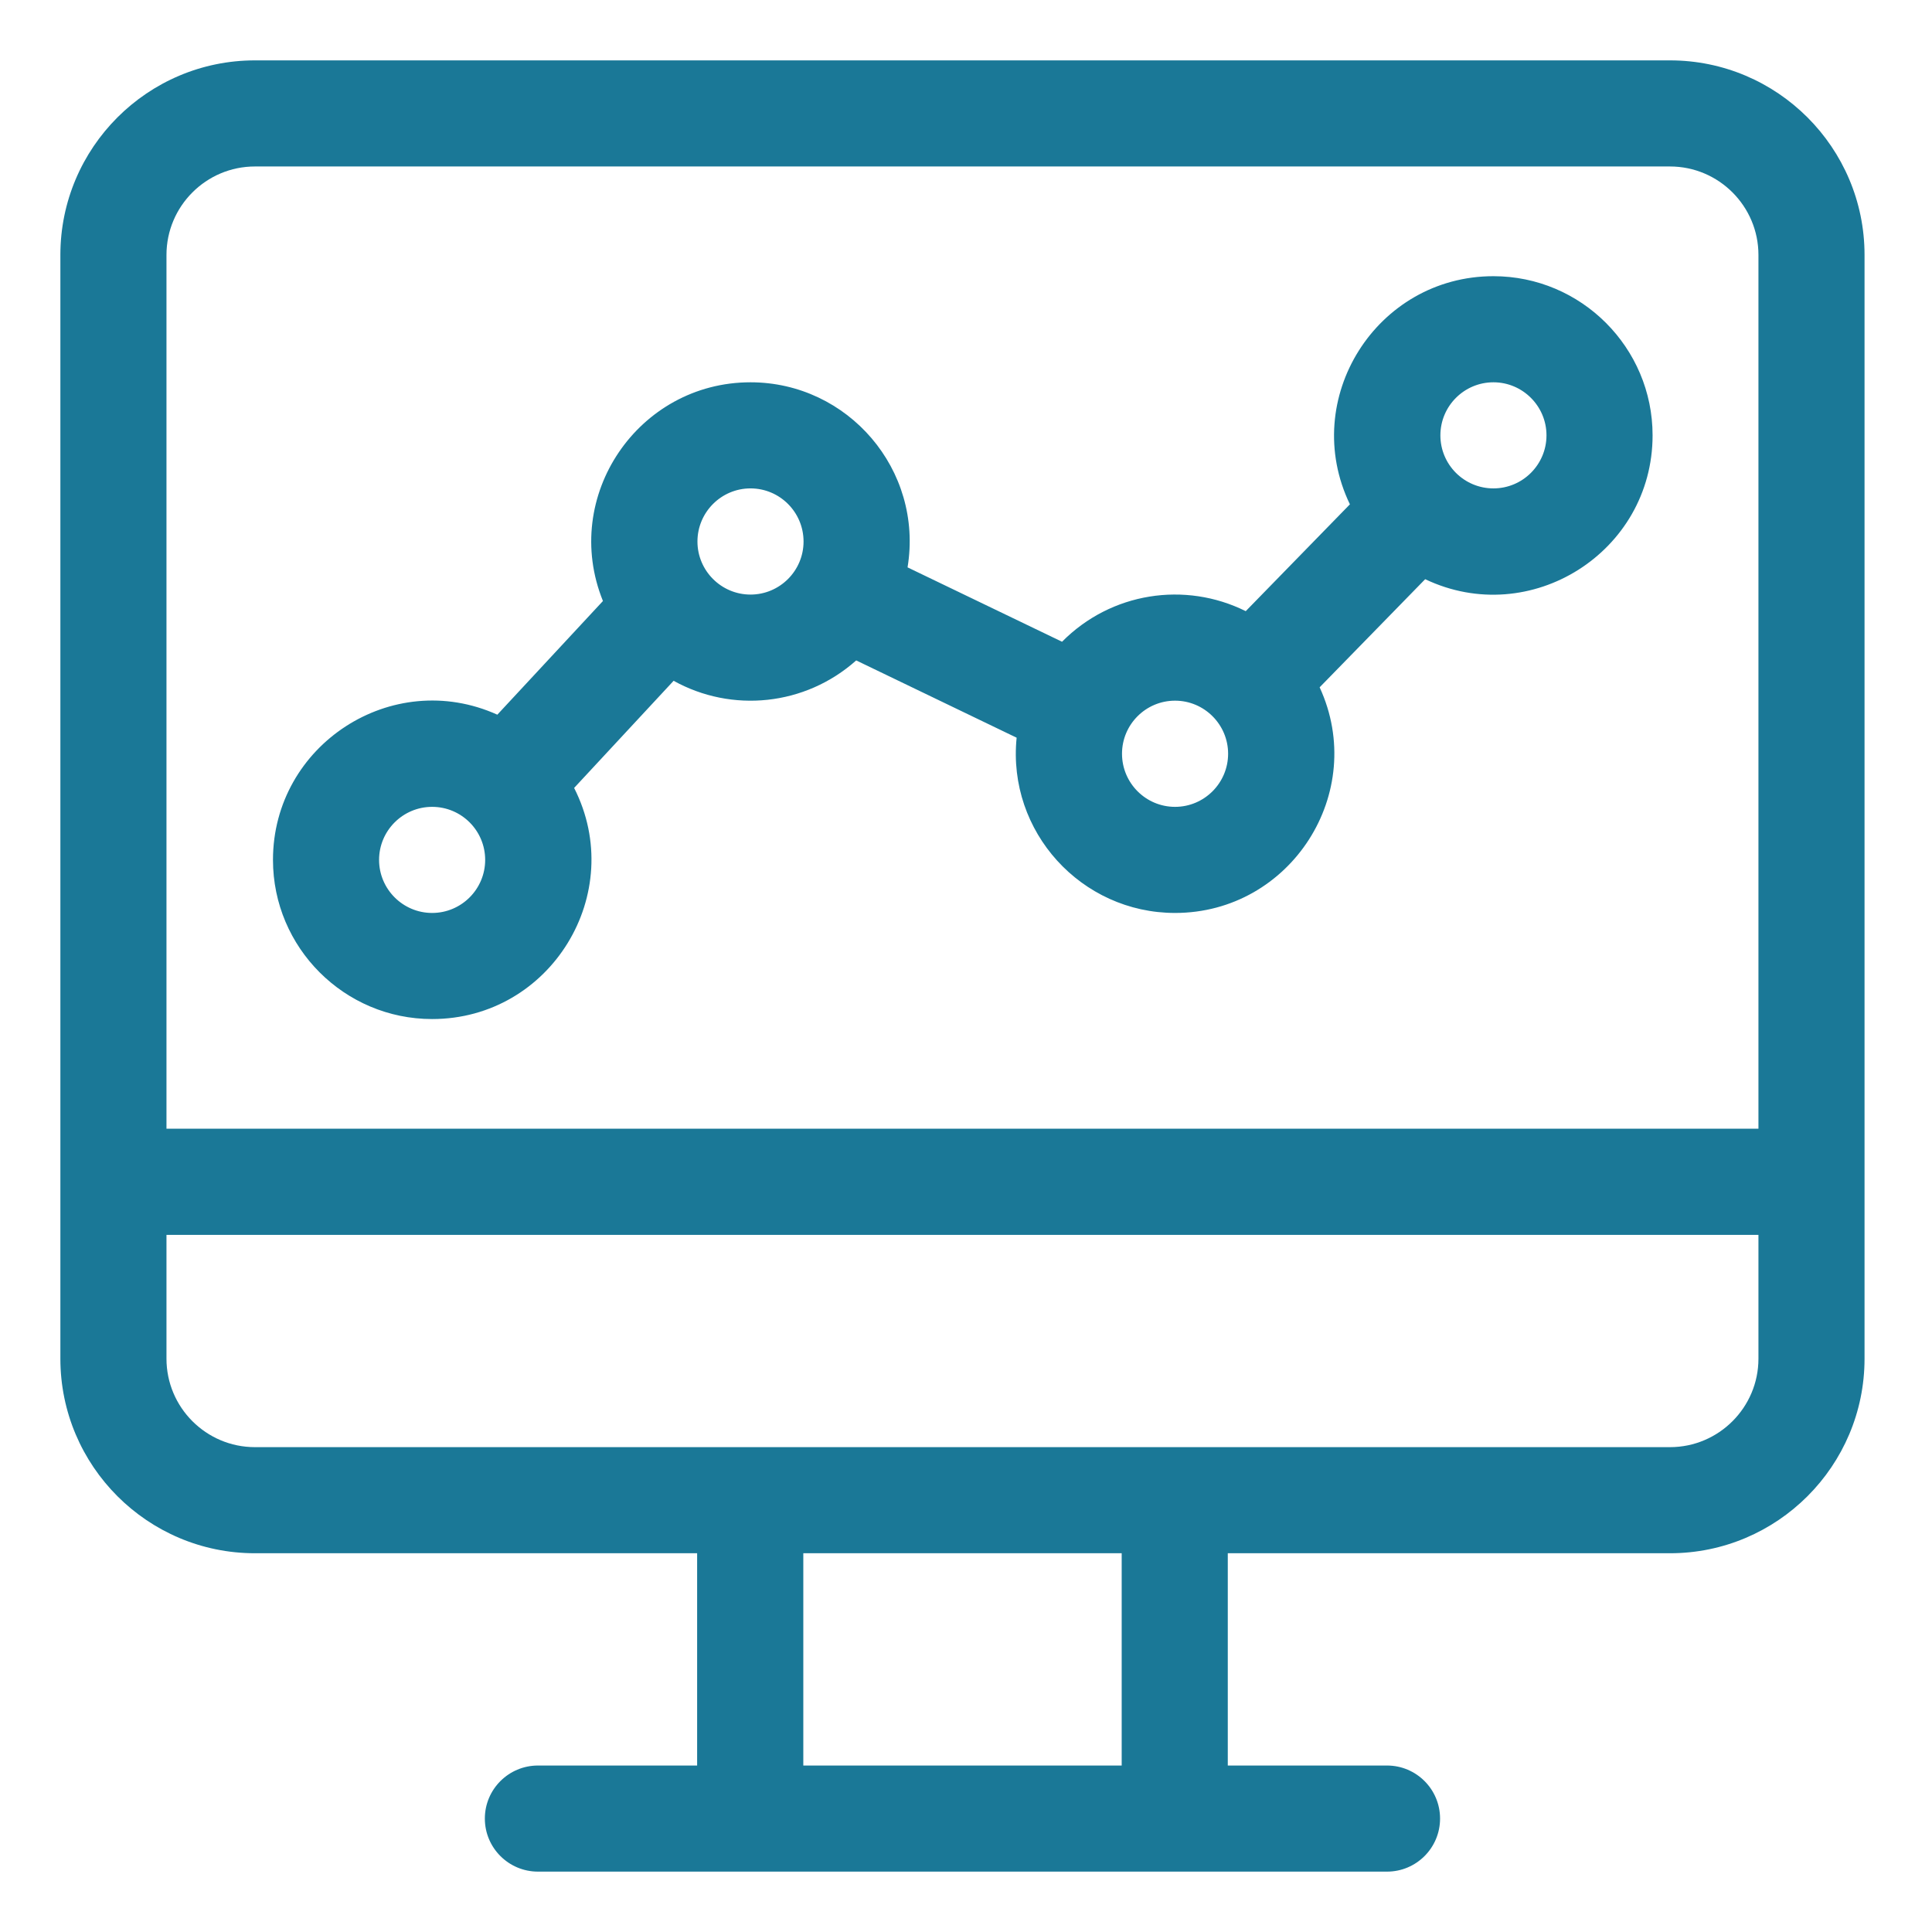
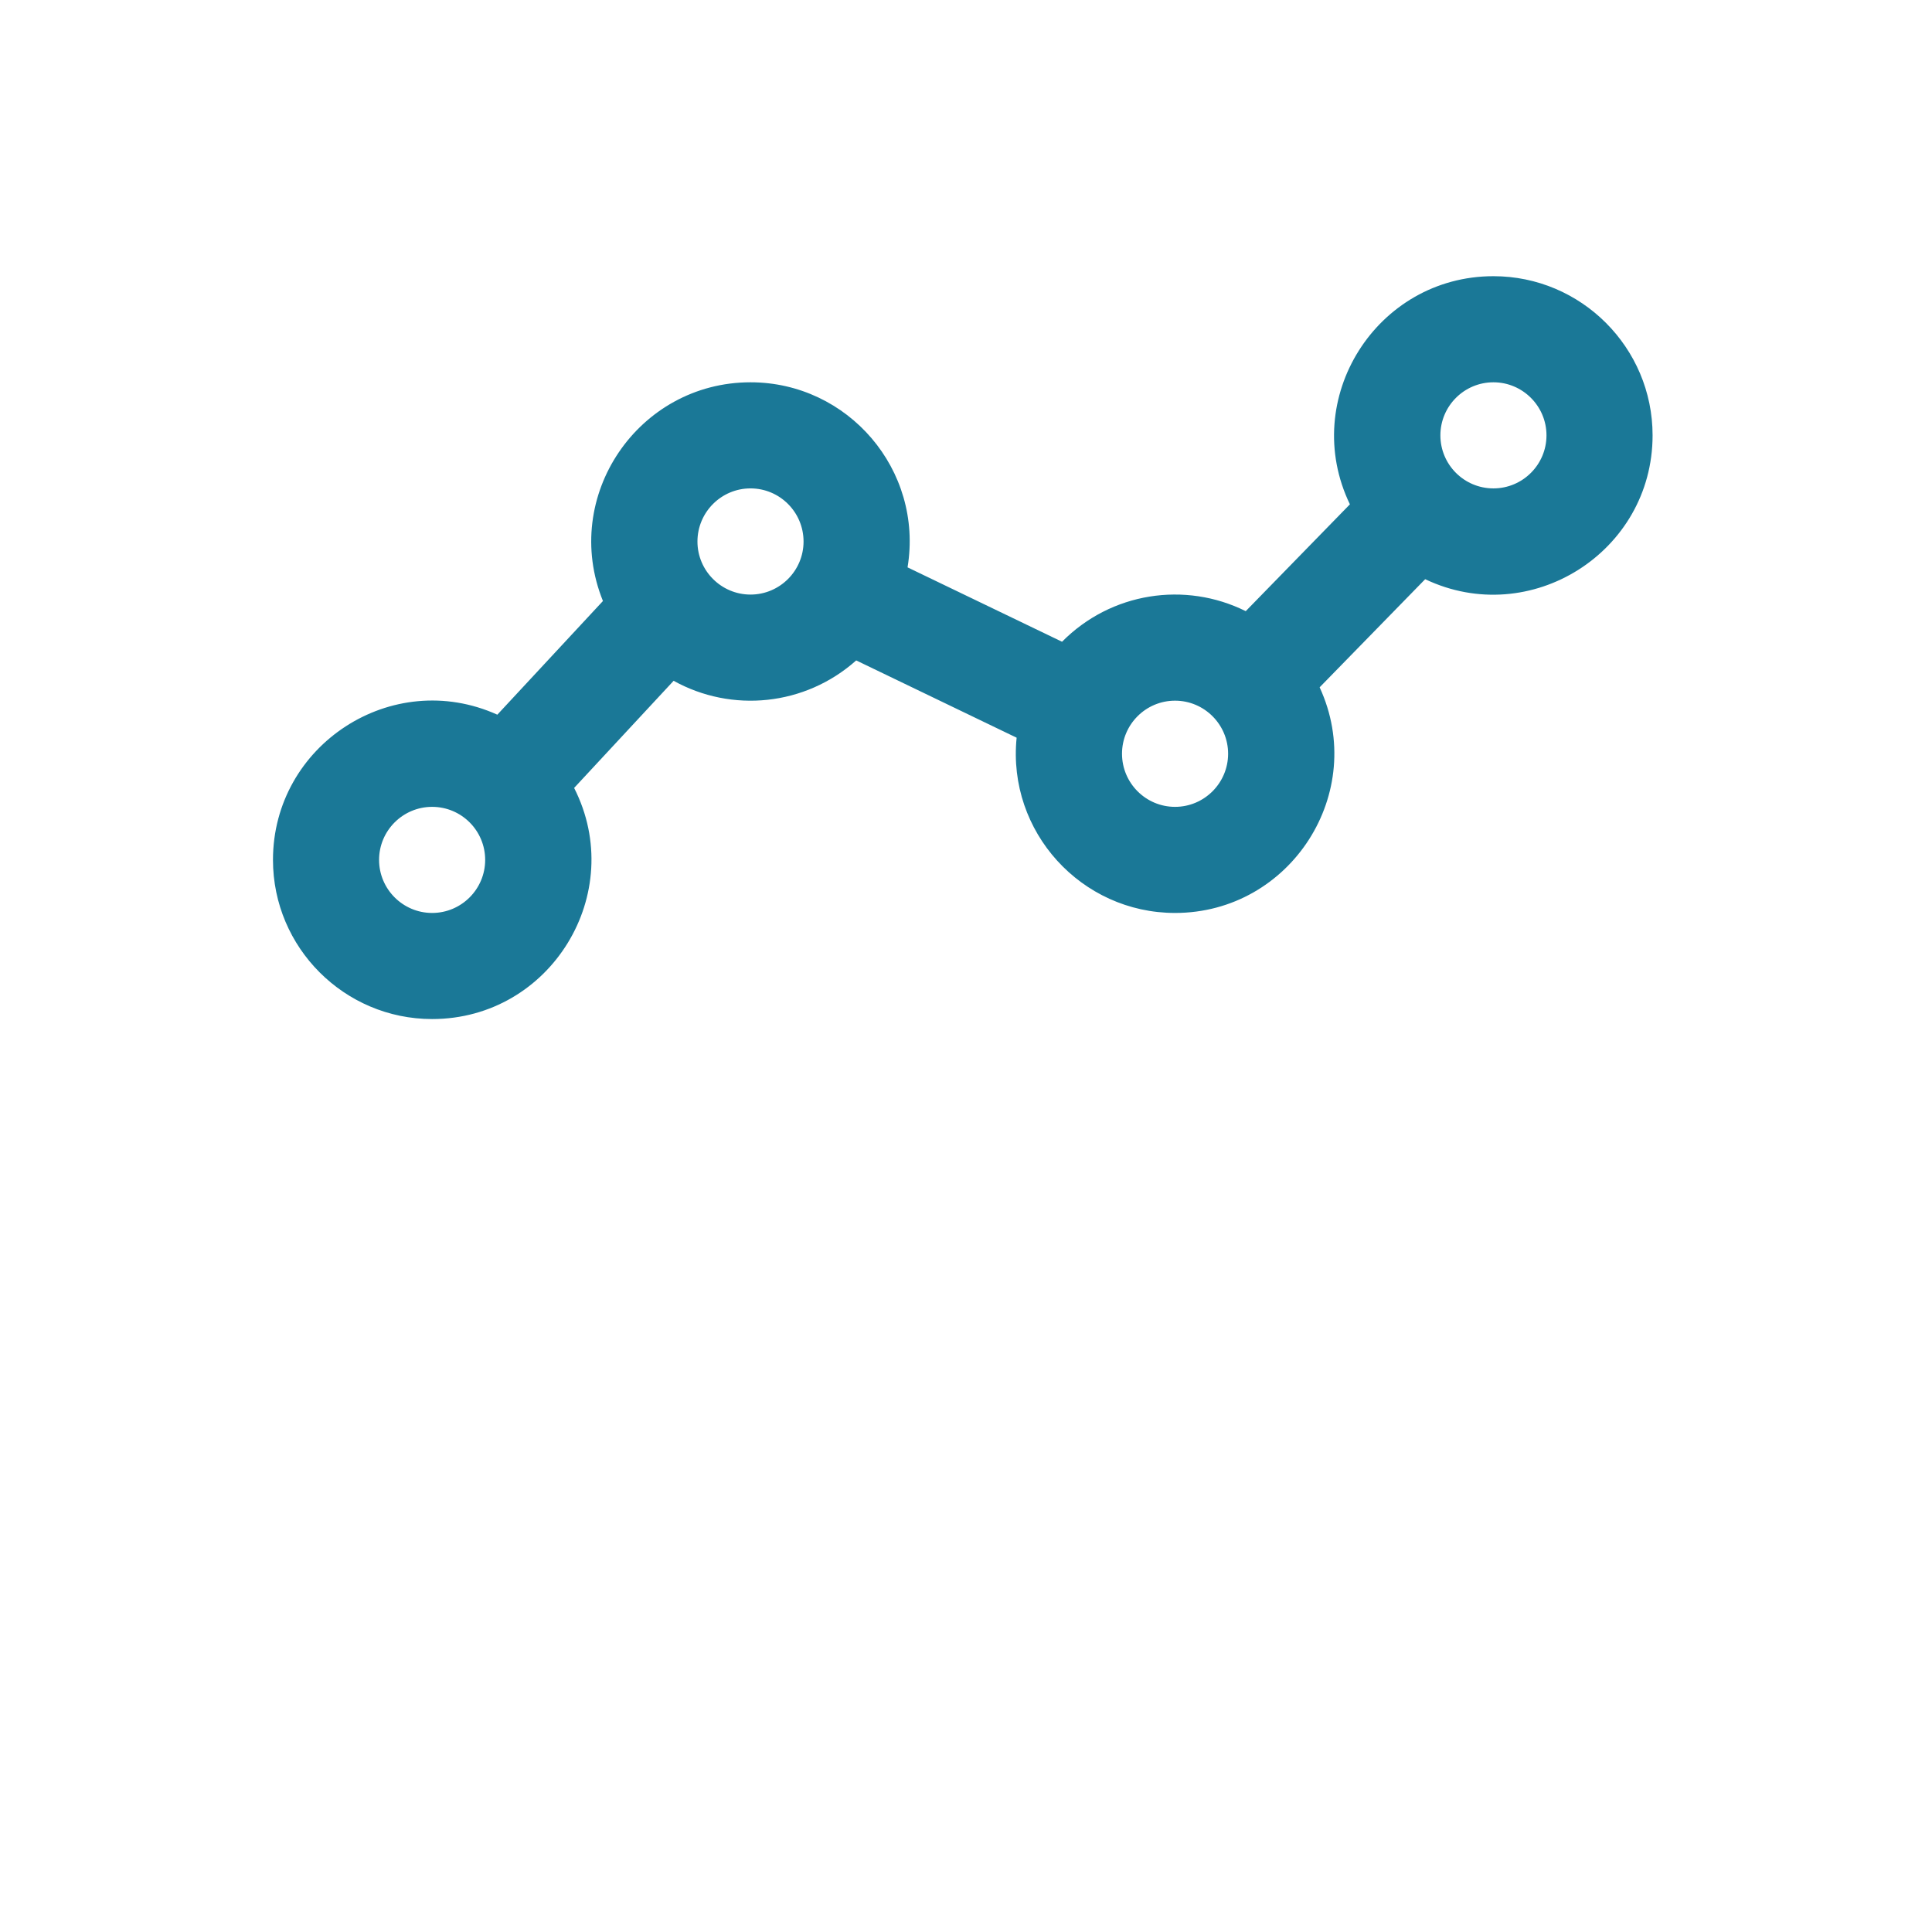
<svg xmlns="http://www.w3.org/2000/svg" width="24" height="24" viewBox="0 0 24 24" fill="none">
-   <path d="M20.745 0.75H3.167C1.834 0.75 0.75 1.834 0.75 3.167V16.878C0.75 18.211 1.834 19.295 3.167 19.295H8.66V21.932H6.683C6.319 21.932 6.023 22.227 6.023 22.591C6.023 22.955 6.319 23.25 6.683 23.25H17.23C17.594 23.25 17.889 22.955 17.889 22.591C17.889 22.227 17.594 21.932 17.23 21.932H15.252V19.295H20.745C22.078 19.295 23.162 18.211 23.162 16.878V3.167C23.162 1.834 22.078 0.75 20.745 0.75ZM2.068 3.167C2.068 2.561 2.561 2.068 3.167 2.068H20.745C21.351 2.068 21.844 2.561 21.844 3.167V14.021H2.068V3.167ZM13.934 21.932H9.979V19.295H13.934V21.932ZM21.844 16.878C21.844 17.484 21.351 17.977 20.745 17.977H3.167C2.561 17.977 2.068 17.484 2.068 16.878V15.34H21.844V16.878Z" fill="#1A7897" />
  <path d="M18.552 3.431C17.099 3.431 16.138 4.956 16.769 6.265L15.475 7.592C14.722 7.218 13.802 7.357 13.193 7.972L11.274 7.048C11.473 5.837 10.534 4.749 9.323 4.749C7.928 4.749 6.964 6.166 7.49 7.466L6.178 8.878C4.871 8.289 3.391 9.253 3.391 10.682C3.391 11.772 4.278 12.659 5.368 12.659C6.843 12.659 7.797 11.096 7.132 9.788L8.368 8.457C9.09 8.858 10 8.77 10.636 8.204L12.629 9.164C12.511 10.333 13.433 11.341 14.597 11.341C16.033 11.341 16.996 9.846 16.393 8.538L17.704 7.195C19.011 7.817 20.529 6.858 20.529 5.408C20.529 4.318 19.642 3.431 18.552 3.431ZM5.368 11.341C5.005 11.341 4.709 11.045 4.709 10.682C4.709 10.318 5.005 10.023 5.368 10.023C5.732 10.023 6.027 10.318 6.027 10.682C6.027 11.045 5.732 11.341 5.368 11.341ZM9.323 7.386C8.96 7.386 8.664 7.09 8.664 6.727C8.664 6.363 8.96 6.067 9.323 6.067C9.687 6.067 9.982 6.363 9.982 6.727C9.982 7.09 9.687 7.386 9.323 7.386ZM14.597 10.023C14.233 10.023 13.938 9.727 13.938 9.363C13.938 9 14.233 8.704 14.597 8.704C14.96 8.704 15.256 9 15.256 9.363C15.256 9.727 14.96 10.023 14.597 10.023ZM18.552 6.067C18.188 6.067 17.893 5.772 17.893 5.408C17.893 5.045 18.188 4.749 18.552 4.749C18.915 4.749 19.211 5.045 19.211 5.408C19.211 5.772 18.915 6.067 18.552 6.067Z" fill="#1A7897" />
</svg>